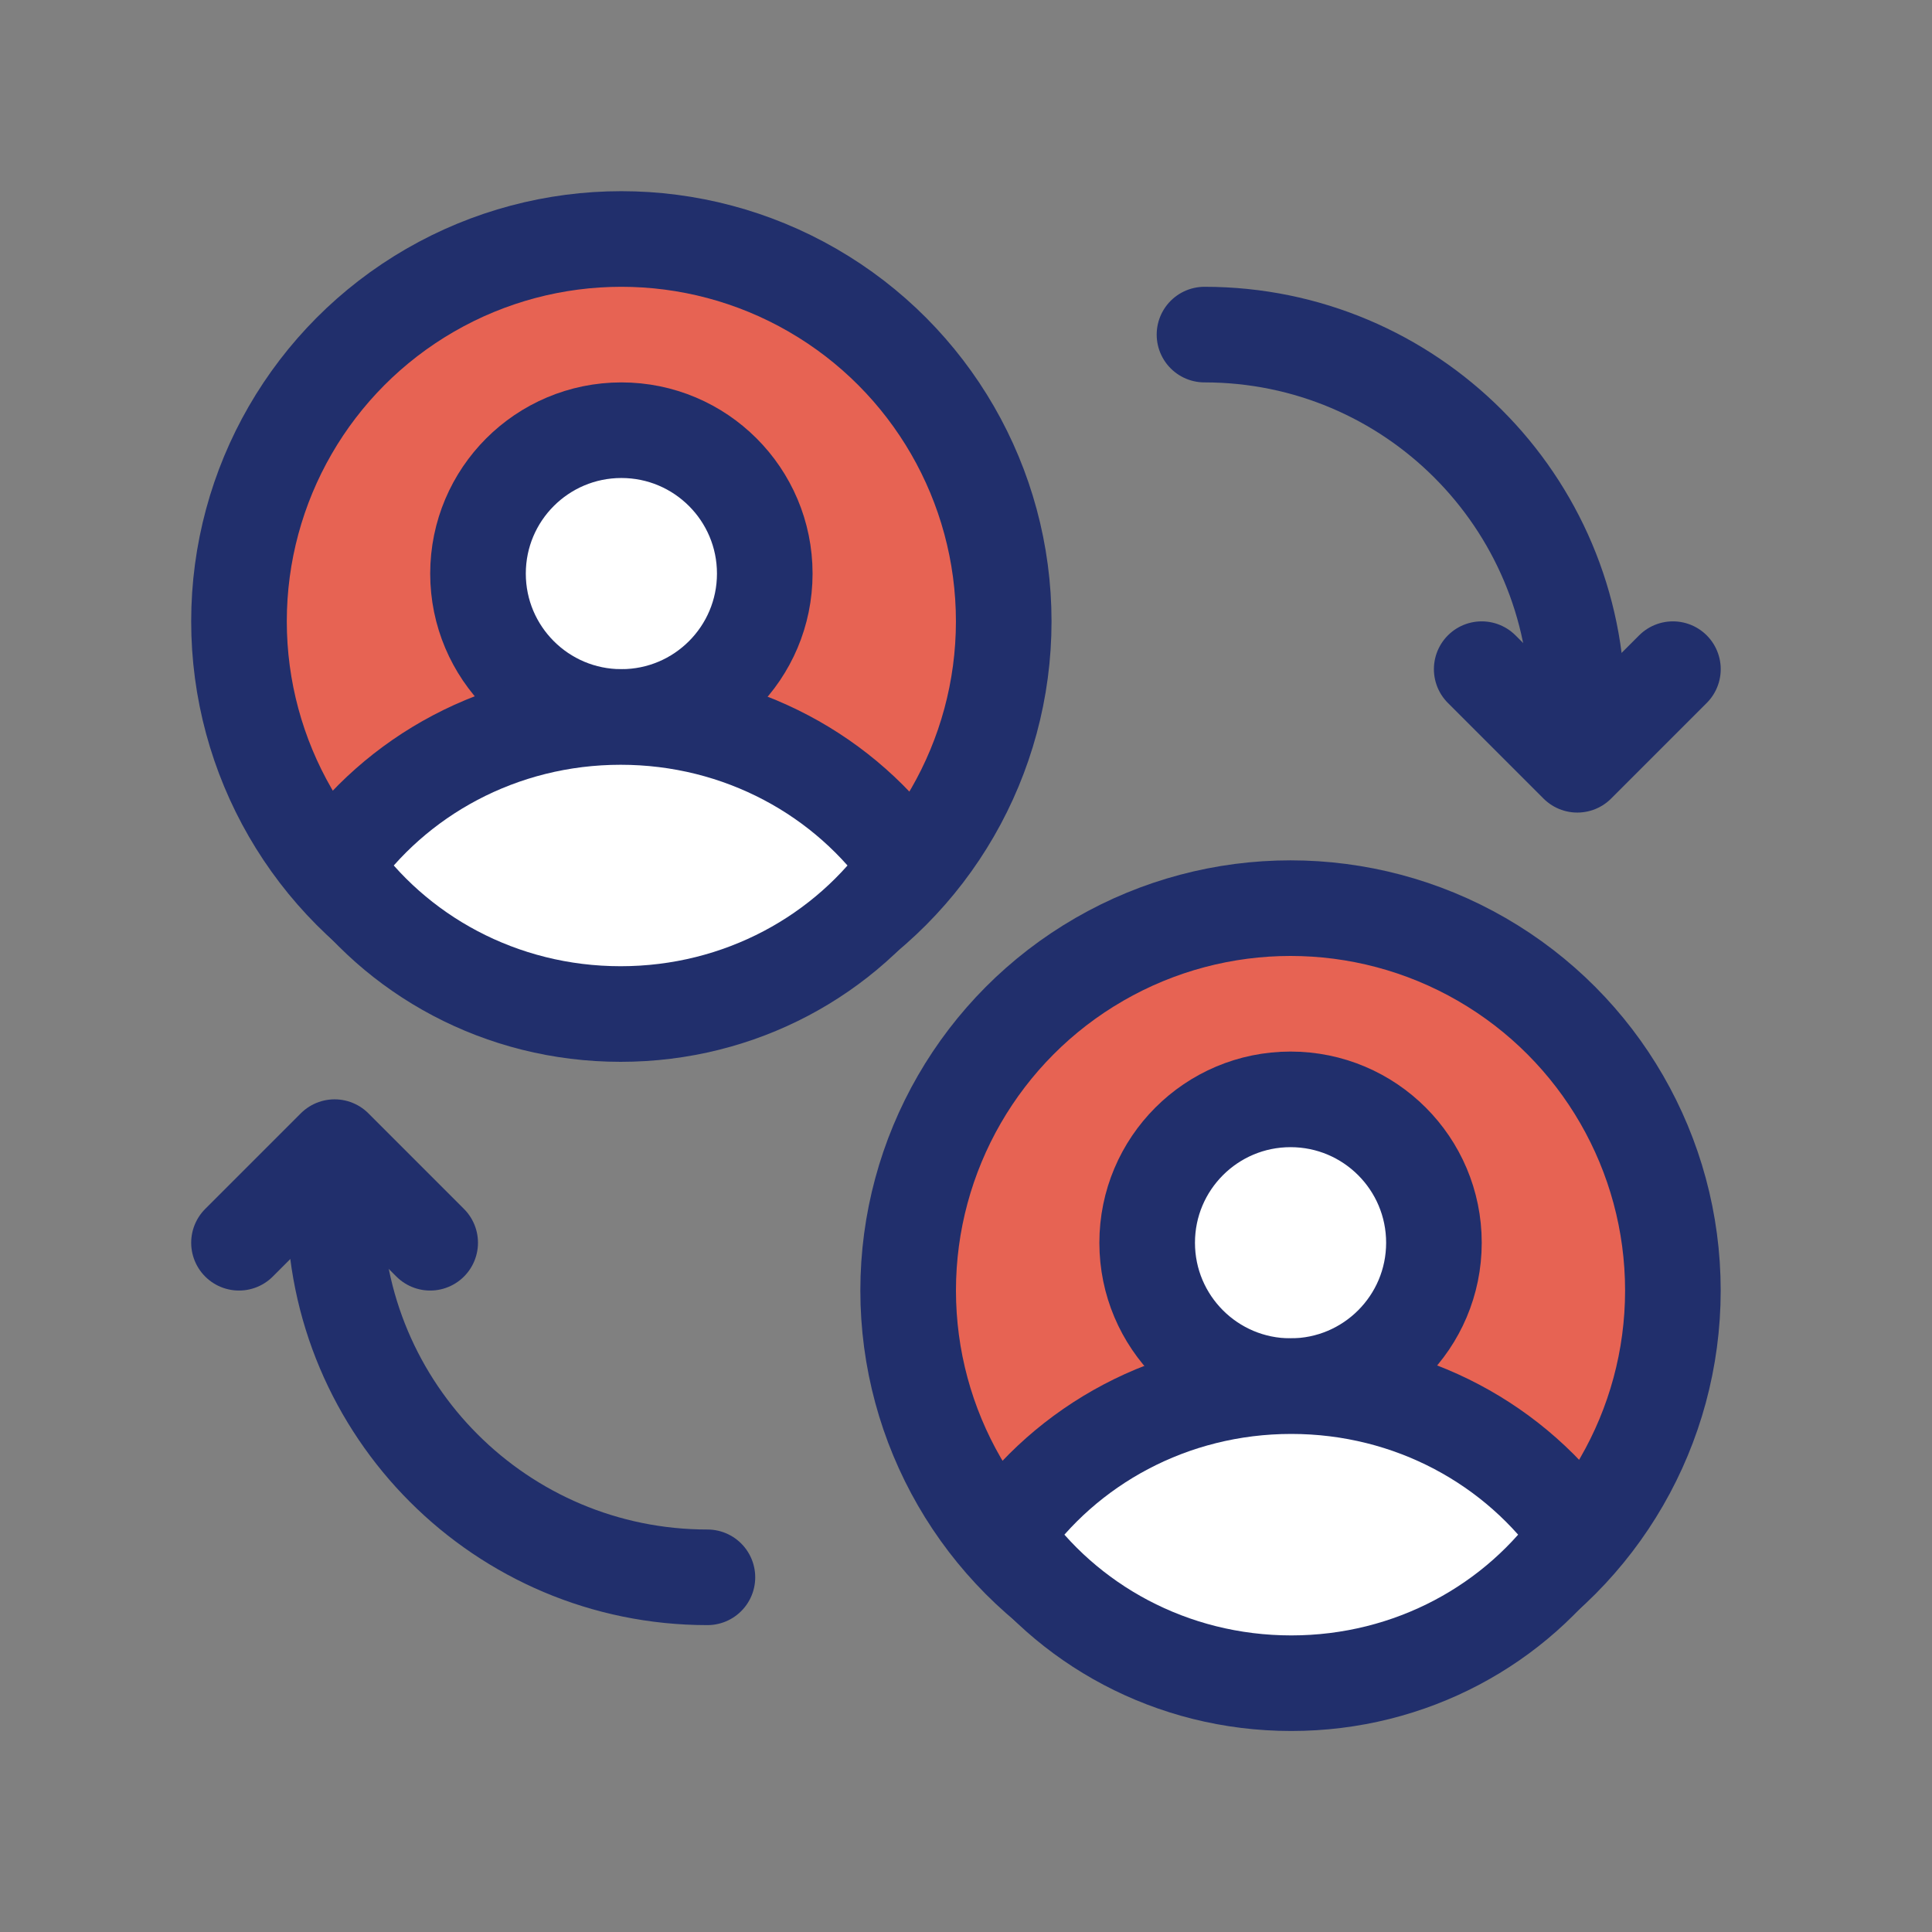
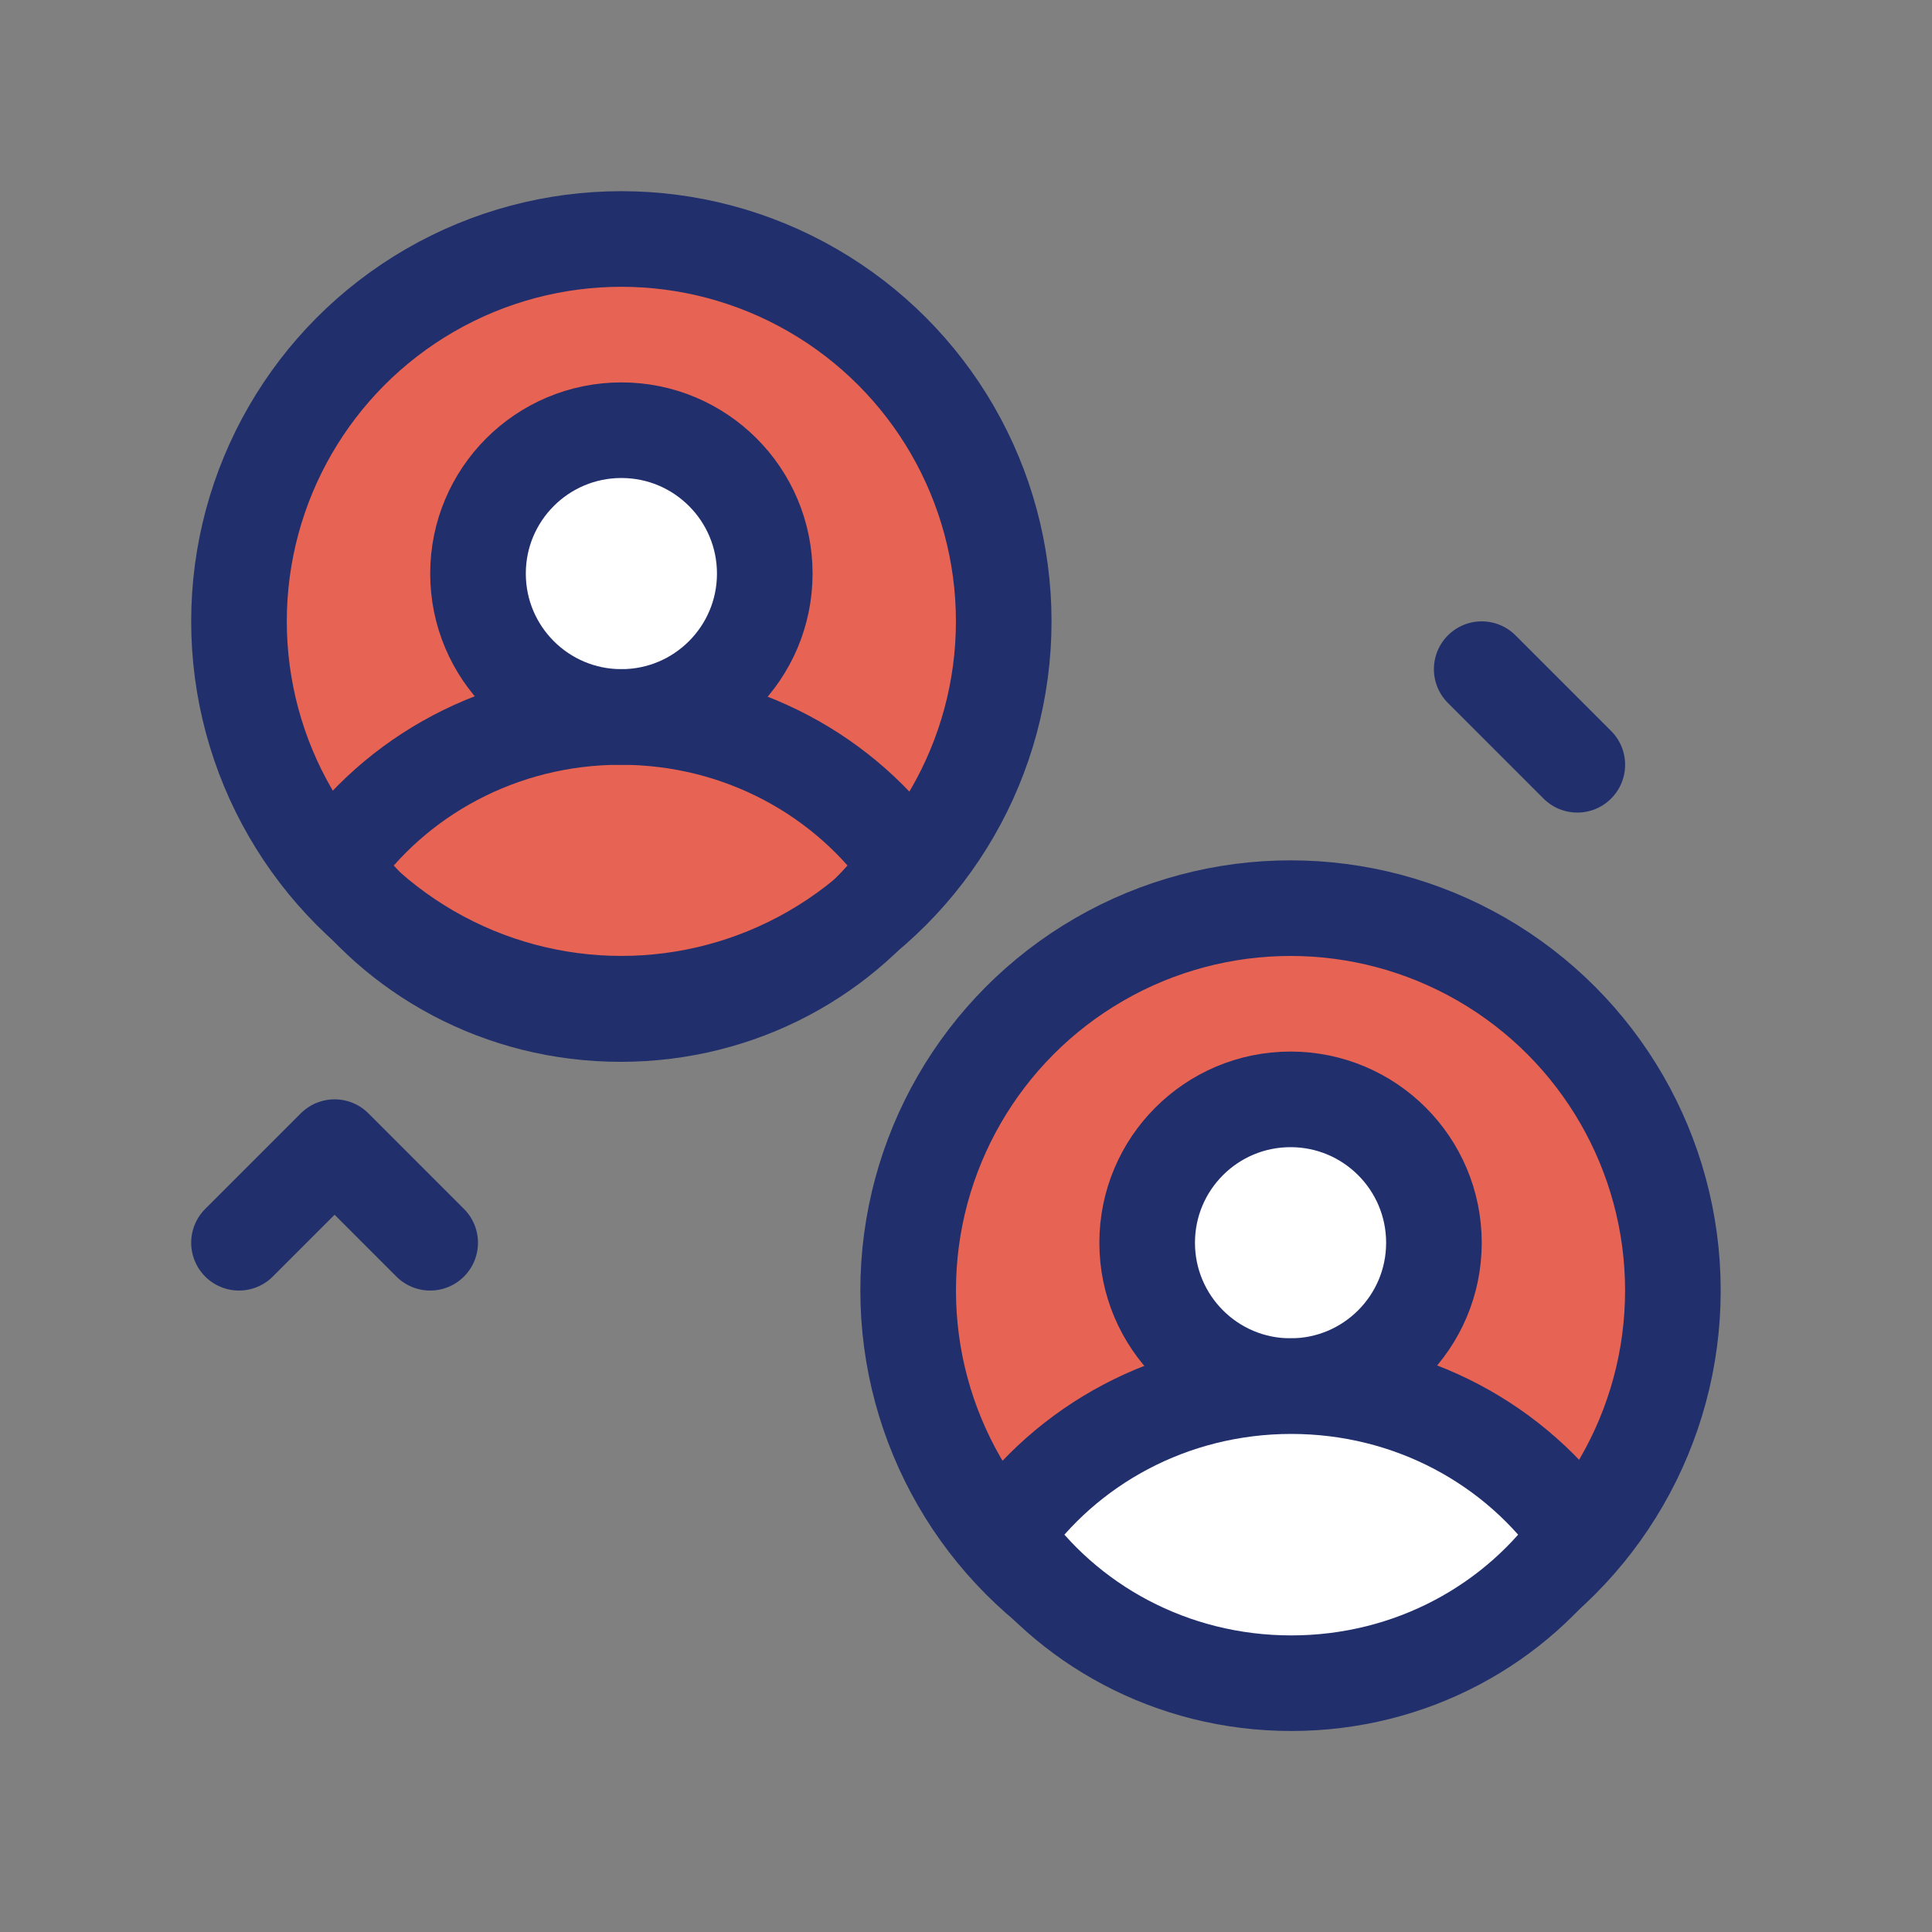
<svg xmlns="http://www.w3.org/2000/svg" width="70" height="70" viewBox="0 0 70 70" fill="none">
  <rect x="0" y="0" width="70" height="70" fill="#808080" stroke="none" />
  <circle cx="22.513" cy="22.513" r="13.854" fill="#E76353" stroke="#212F6C" stroke-width="3.464" stroke-linecap="round" stroke-linejoin="round" />
  <circle cx="46.758" cy="46.758" r="13.854" fill="#E76353" stroke="#212F6C" stroke-width="3.464" stroke-linecap="round" stroke-linejoin="round" />
  <circle cx="46.759" cy="45.027" r="5.195" fill="white" stroke="#212F6C" stroke-width="3.464" stroke-linecap="round" stroke-linejoin="round" />
  <circle cx="22.514" cy="20.782" r="5.195" fill="white" stroke="#212F6C" stroke-width="3.464" stroke-linecap="round" stroke-linejoin="round" />
-   <path d="M57.149 25.631C57.149 18.17 51.102 12.123 43.641 12.123M25.631 57.149C18.17 57.149 12.123 51.102 12.123 43.641" stroke="#212F6C" stroke-width="3.464" stroke-linecap="round" stroke-linejoin="round" />
-   <path d="M53.685 24.245L57.149 27.709L60.613 24.245" stroke="#212F6C" stroke-width="3.464" stroke-linecap="round" stroke-linejoin="round" />
+   <path d="M53.685 24.245L57.149 27.709" stroke="#212F6C" stroke-width="3.464" stroke-linecap="round" stroke-linejoin="round" />
  <path d="M15.586 45.027L12.123 41.563L8.659 45.027" stroke="#212F6C" stroke-width="3.464" stroke-linecap="round" stroke-linejoin="round" />
-   <path fill-rule="evenodd" clip-rule="evenodd" d="M12.069 31.358C14.316 28.113 18.143 25.977 22.487 25.977C26.83 25.977 30.657 28.113 32.904 31.358C30.657 34.604 26.83 36.74 22.487 36.74C18.143 36.74 14.316 34.604 12.069 31.358Z" fill="white" />
  <path d="M12.069 31.358L10.645 30.373C10.234 30.966 10.234 31.751 10.645 32.344L12.069 31.358ZM32.904 31.358L34.328 32.344C34.739 31.751 34.739 30.966 34.328 30.373L32.904 31.358ZM13.493 32.344C15.421 29.56 18.719 27.709 22.487 27.709V24.245C17.567 24.245 13.211 26.667 10.645 30.373L13.493 32.344ZM22.487 27.709C26.254 27.709 29.552 29.56 31.481 32.344L34.328 30.373C31.762 26.667 27.406 24.245 22.487 24.245V27.709ZM31.481 30.373C29.552 33.157 26.254 35.008 22.487 35.008V38.472C27.406 38.472 31.762 36.05 34.328 32.344L31.481 30.373ZM22.487 35.008C18.719 35.008 15.421 33.157 13.493 30.373L10.645 32.344C13.211 36.05 17.567 38.472 22.487 38.472V35.008Z" fill="#212F6C" />
  <path fill-rule="evenodd" clip-rule="evenodd" d="M36.368 55.604C38.615 52.359 42.442 50.222 46.785 50.222C51.129 50.222 54.956 52.359 57.203 55.604C54.956 58.849 51.129 60.985 46.785 60.985C42.442 60.985 38.615 58.849 36.368 55.604Z" fill="white" />
  <path d="M36.368 55.604L34.944 54.618C34.533 55.211 34.533 55.996 34.944 56.59L36.368 55.604ZM57.203 55.604L58.627 56.59C59.038 55.996 59.038 55.211 58.627 54.618L57.203 55.604ZM37.791 56.59C39.72 53.805 43.018 51.954 46.785 51.954V48.49C41.866 48.49 37.51 50.912 34.944 54.618L37.791 56.59ZM46.785 51.954C50.553 51.954 53.851 53.805 55.779 56.59L58.627 54.618C56.061 50.912 51.705 48.49 46.785 48.49V51.954ZM55.779 54.618C53.851 57.402 50.553 59.254 46.785 59.254V62.717C51.705 62.717 56.061 60.295 58.627 56.59L55.779 54.618ZM46.785 59.254C43.018 59.254 39.72 57.402 37.791 54.618L34.944 56.59C37.51 60.295 41.866 62.717 46.785 62.717V59.254Z" fill="#212F6C" />
</svg>